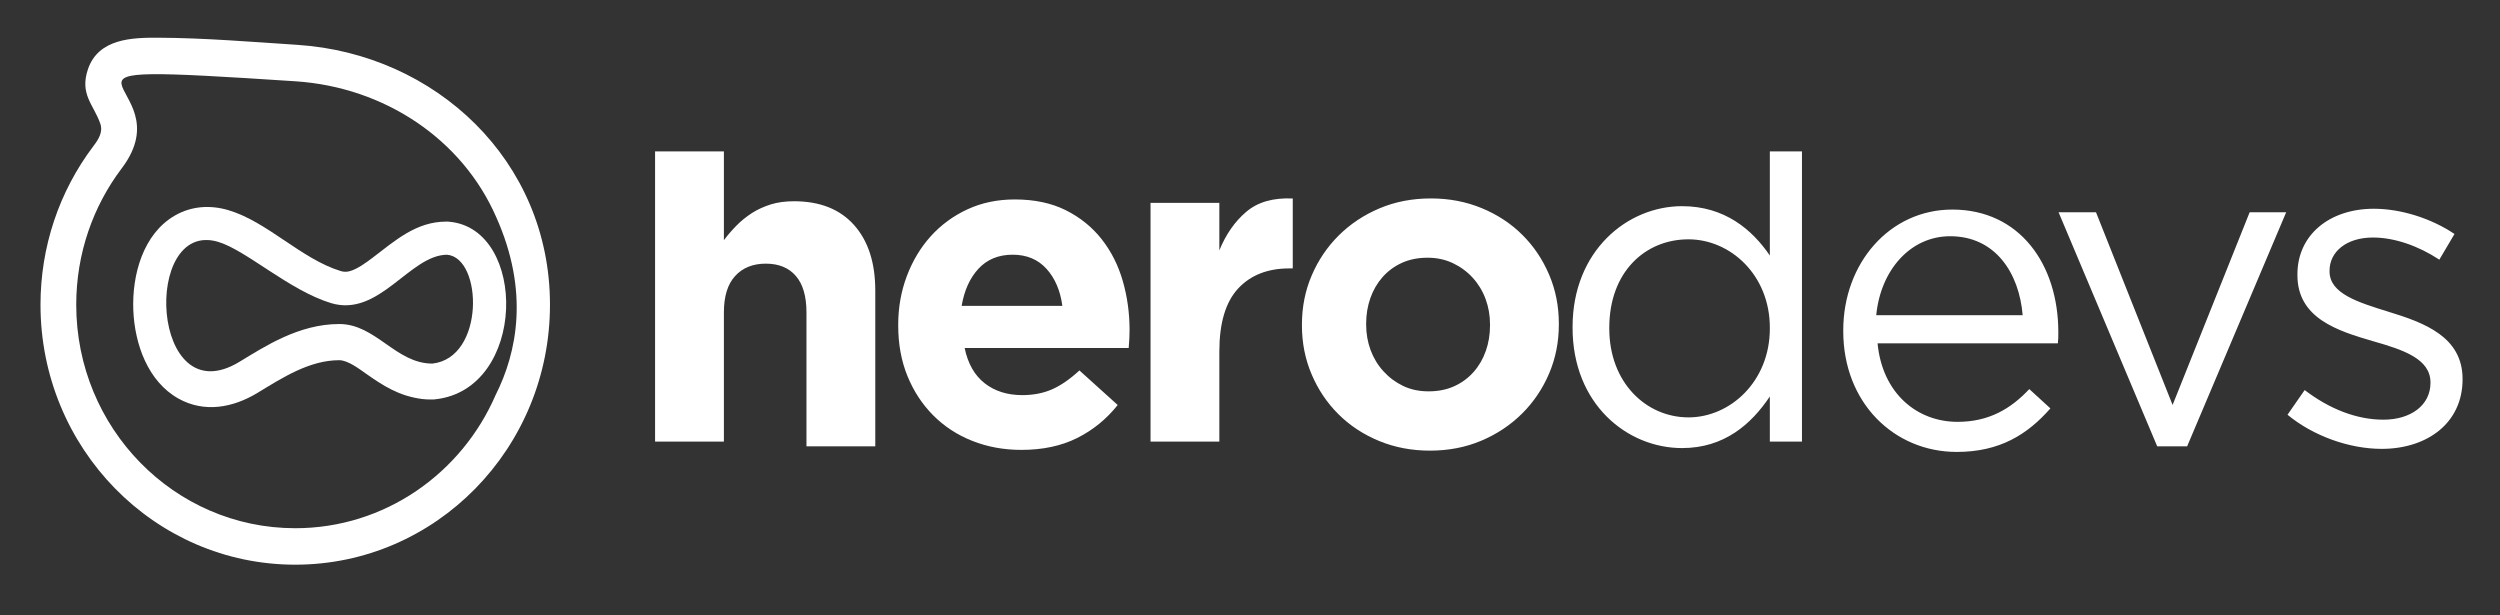
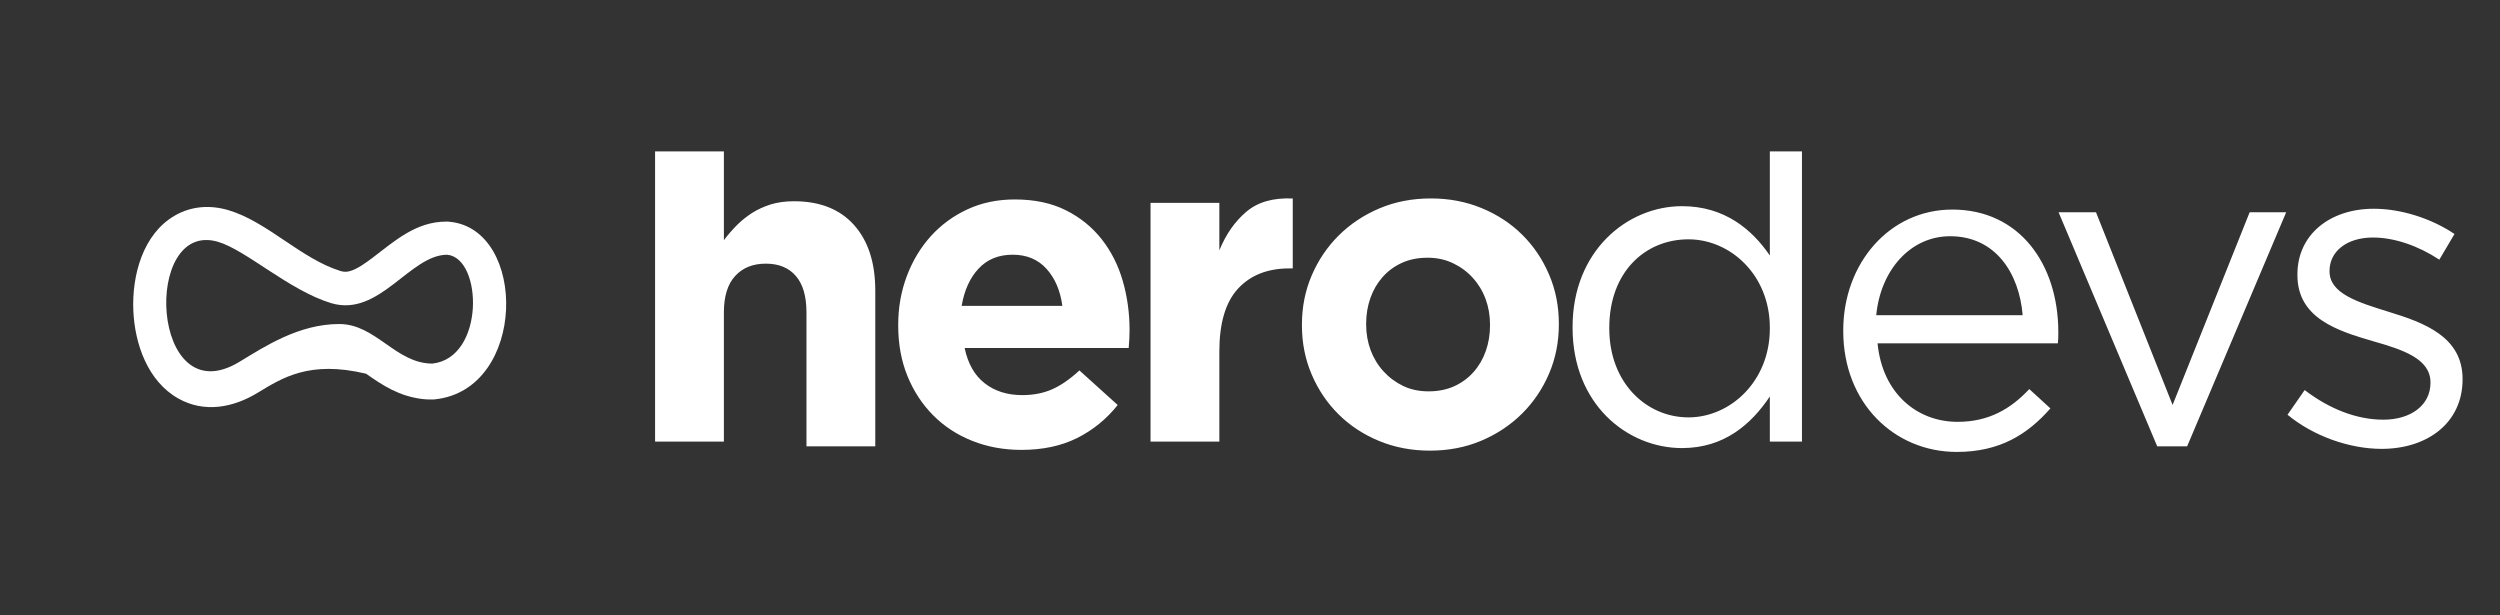
<svg xmlns="http://www.w3.org/2000/svg" width="126" height="31" viewBox="0 0 126 31" fill="none">
  <rect x="0" y="0" width="126" height="31" fill="#333333" stroke="none" />
-   <path fill-rule="evenodd" clip-rule="evenodd" d="M10.99 12.188C7.145 11.05 7.58 20.952 12.062 18.239C13.356 17.456 15.061 16.331 17.101 16.331C18.942 16.331 19.95 18.325 21.791 18.325C24.443 18.037 24.329 13.002 22.537 12.839C20.653 12.839 19.11 16.021 16.672 15.273C14.567 14.627 12.406 12.607 10.99 12.188ZM11.51 10.592C13.474 11.172 15.185 13.052 17.168 13.66C17.329 13.709 17.466 13.71 17.629 13.666C18.008 13.563 18.443 13.243 18.755 13.008C19.905 12.137 20.962 11.169 22.495 11.169H22.572L22.648 11.176C26.596 11.535 26.558 19.622 21.937 20.125L21.846 20.134H21.731C21.585 20.134 21.439 20.13 21.294 20.112C20.105 19.965 19.294 19.427 18.45 18.835C18.114 18.6 17.534 18.154 17.098 18.154C15.588 18.154 14.227 19.044 12.974 19.803C11.741 20.549 10.303 20.819 8.995 20.089C7.452 19.227 6.787 17.338 6.719 15.634C6.648 13.866 7.206 11.789 8.816 10.862C9.652 10.381 10.598 10.322 11.51 10.592Z" fill="white" />
-   <path fill-rule="evenodd" clip-rule="evenodd" d="M14.88 4.096C-0.166 3.11 9.502 4.036 6.134 8.486C4.699 10.384 3.842 12.764 3.842 15.359C3.842 21.579 8.784 26.622 14.88 26.622C19.393 26.622 23.273 23.857 24.984 19.898C26.051 17.777 26.694 14.696 25.002 10.926C23.299 7.034 19.402 4.392 14.88 4.096ZM14.995 2.261C21.919 2.715 27.719 8.064 27.719 15.359C27.719 22.594 21.97 28.46 14.88 28.46C7.79 28.46 2.041 22.593 2.041 15.359C2.041 12.457 2.97 9.661 4.708 7.363C4.965 7.023 5.204 6.655 5.052 6.223C4.716 5.267 4.006 4.754 4.432 3.491C4.959 1.932 6.678 1.893 8.012 1.901C10.313 1.913 12.697 2.111 14.995 2.261Z" fill="white" />
+   <path fill-rule="evenodd" clip-rule="evenodd" d="M10.99 12.188C7.145 11.05 7.58 20.952 12.062 18.239C13.356 17.456 15.061 16.331 17.101 16.331C18.942 16.331 19.95 18.325 21.791 18.325C24.443 18.037 24.329 13.002 22.537 12.839C20.653 12.839 19.11 16.021 16.672 15.273C14.567 14.627 12.406 12.607 10.99 12.188ZM11.51 10.592C13.474 11.172 15.185 13.052 17.168 13.66C17.329 13.709 17.466 13.71 17.629 13.666C18.008 13.563 18.443 13.243 18.755 13.008C19.905 12.137 20.962 11.169 22.495 11.169H22.572L22.648 11.176C26.596 11.535 26.558 19.622 21.937 20.125L21.846 20.134H21.731C21.585 20.134 21.439 20.13 21.294 20.112C20.105 19.965 19.294 19.427 18.45 18.835C15.588 18.154 14.227 19.044 12.974 19.803C11.741 20.549 10.303 20.819 8.995 20.089C7.452 19.227 6.787 17.338 6.719 15.634C6.648 13.866 7.206 11.789 8.816 10.862C9.652 10.381 10.598 10.322 11.51 10.592Z" fill="white" />
  <path fill-rule="evenodd" clip-rule="evenodd" d="M85.099 21.036C82.972 21.036 81.108 19.29 81.108 16.56V16.515C81.108 13.718 82.906 12.062 85.099 12.062C87.204 12.062 89.2 13.852 89.2 16.515V16.56C89.2 19.223 87.204 21.036 85.099 21.036ZM94.562 15.887C94.783 13.603 96.291 11.906 98.286 11.906C100.569 11.906 101.766 13.761 101.943 15.887H94.562ZM98.619 22.777C100.791 22.777 102.187 21.895 103.34 20.583L102.276 19.61C101.345 20.605 100.237 21.261 98.663 21.261C96.624 21.261 94.873 19.836 94.629 17.303H103.717C103.739 17.1 103.739 16.964 103.739 16.738C103.739 13.322 101.789 10.562 98.397 10.562C95.227 10.562 92.9 13.277 92.9 16.647V16.692C92.9 20.311 95.471 22.777 98.619 22.777ZM108.723 22.494H110.232L115.224 10.697H113.383L109.499 20.41L105.638 10.697H103.752L108.723 22.494ZM120.035 22.623C122.318 22.623 124.114 21.333 124.114 19.116V19.102C124.114 16.974 122.185 16.265 120.391 15.716C118.844 15.235 117.409 14.8 117.409 13.679V13.645C117.409 12.685 118.262 11.971 119.596 11.971C120.689 11.971 121.892 12.395 122.942 13.087L123.707 11.793C122.548 11.012 121.017 10.521 119.64 10.521C117.409 10.521 115.79 11.838 115.79 13.824V13.869C115.79 16.036 117.802 16.674 119.612 17.199C121.132 17.632 122.496 18.088 122.496 19.274V19.297C122.496 20.428 121.498 21.152 120.123 21.152C118.771 21.152 117.397 20.609 116.155 19.659L115.291 20.903C116.576 21.966 118.394 22.623 120.035 22.623ZM84.776 22.583C86.899 22.583 88.262 21.384 89.2 19.982V22.258H90.819V7.63H89.2V12.879C88.306 11.567 86.921 10.391 84.776 10.391C82.006 10.391 79.258 12.653 79.258 16.475V16.521C79.258 20.366 82.006 22.583 84.776 22.583Z" fill="white" />
  <path fill-rule="evenodd" clip-rule="evenodd" d="M51.477 22.674C50.59 22.674 49.766 22.523 49.005 22.221C48.244 21.92 47.587 21.49 47.032 20.932C46.478 20.374 46.046 19.714 45.736 18.953C45.425 18.191 45.27 17.343 45.27 16.408V16.363C45.27 15.503 45.414 14.689 45.702 13.92C45.991 13.151 46.394 12.48 46.91 11.907C47.428 11.334 48.045 10.881 48.762 10.549C49.478 10.218 50.273 10.052 51.145 10.052C52.135 10.052 52.992 10.233 53.716 10.595C54.44 10.957 55.042 11.443 55.523 12.054C56.003 12.665 56.358 13.366 56.587 14.157C56.815 14.949 56.93 15.775 56.93 16.634C56.93 16.77 56.926 16.913 56.919 17.064C56.911 17.215 56.901 17.373 56.886 17.539H48.618C48.78 18.323 49.116 18.915 49.626 19.315C50.136 19.714 50.768 19.914 51.521 19.914C52.083 19.914 52.585 19.816 53.029 19.62C53.472 19.424 53.93 19.107 54.403 18.67L56.332 20.412C55.77 21.12 55.09 21.675 54.292 22.074C53.494 22.474 52.556 22.674 51.477 22.674ZM53.543 15.416C53.44 14.647 53.174 14.025 52.745 13.55C52.316 13.075 51.748 12.837 51.038 12.837C50.329 12.837 49.756 13.071 49.32 13.538C48.884 14.006 48.6 14.632 48.467 15.416H53.543ZM57.987 10.225H61.455V12.619C61.787 11.806 62.241 11.156 62.819 10.669C63.395 10.181 64.174 9.959 65.155 10.004V13.528H64.982C63.886 13.528 63.024 13.868 62.396 14.548C61.769 15.228 61.455 16.284 61.455 17.718V22.258H57.987V10.225ZM72.069 22.712C71.146 22.712 70.291 22.549 69.502 22.223C68.713 21.896 68.032 21.448 67.459 20.878C66.886 20.309 66.436 19.641 66.109 18.874C65.781 18.107 65.617 17.283 65.617 16.402V16.357C65.617 15.476 65.781 14.652 66.109 13.885C66.436 13.118 66.89 12.446 67.47 11.869C68.051 11.292 68.735 10.836 69.524 10.502C70.313 10.168 71.176 10.001 72.114 10.001C73.037 10.001 73.892 10.164 74.681 10.491C75.47 10.817 76.151 11.265 76.724 11.835C77.297 12.404 77.747 13.072 78.074 13.839C78.402 14.606 78.566 15.43 78.566 16.311V16.357C78.566 17.237 78.402 18.061 78.074 18.828C77.747 19.595 77.293 20.267 76.713 20.844C76.132 21.421 75.448 21.877 74.659 22.211C73.87 22.545 73.007 22.712 72.069 22.712ZM71.998 19.724C72.489 19.724 72.923 19.636 73.302 19.462C73.681 19.288 74.005 19.049 74.272 18.745C74.54 18.442 74.744 18.09 74.885 17.688C75.027 17.285 75.097 16.857 75.097 16.402V16.357C75.097 15.902 75.023 15.473 74.874 15.071C74.726 14.669 74.51 14.313 74.228 14.002C73.945 13.691 73.611 13.445 73.224 13.262C72.838 13.08 72.414 12.989 71.954 12.989C71.463 12.989 71.028 13.077 70.649 13.251C70.27 13.425 69.947 13.664 69.679 13.968C69.412 14.271 69.207 14.624 69.066 15.026C68.925 15.428 68.854 15.856 68.854 16.311V16.357C68.854 16.811 68.929 17.24 69.077 17.642C69.226 18.044 69.442 18.4 69.724 18.711C70.007 19.022 70.337 19.268 70.716 19.451C71.095 19.633 71.522 19.724 71.998 19.724ZM36.484 7.63V12.104C36.679 11.844 36.893 11.599 37.126 11.361C37.358 11.127 37.617 10.92 37.902 10.735C38.187 10.554 38.502 10.411 38.847 10.302C39.192 10.196 39.583 10.143 40.017 10.143C41.323 10.143 42.332 10.543 43.045 11.342C43.758 12.142 44.114 13.242 44.114 14.645V22.494H40.646V15.746C40.646 14.935 40.468 14.32 40.112 13.91C39.756 13.495 39.251 13.288 38.598 13.288C37.946 13.288 37.43 13.495 37.052 13.91C36.673 14.32 36.484 14.935 36.484 15.746V22.258H33.016V7.63H36.484Z" fill="white" />
</svg>